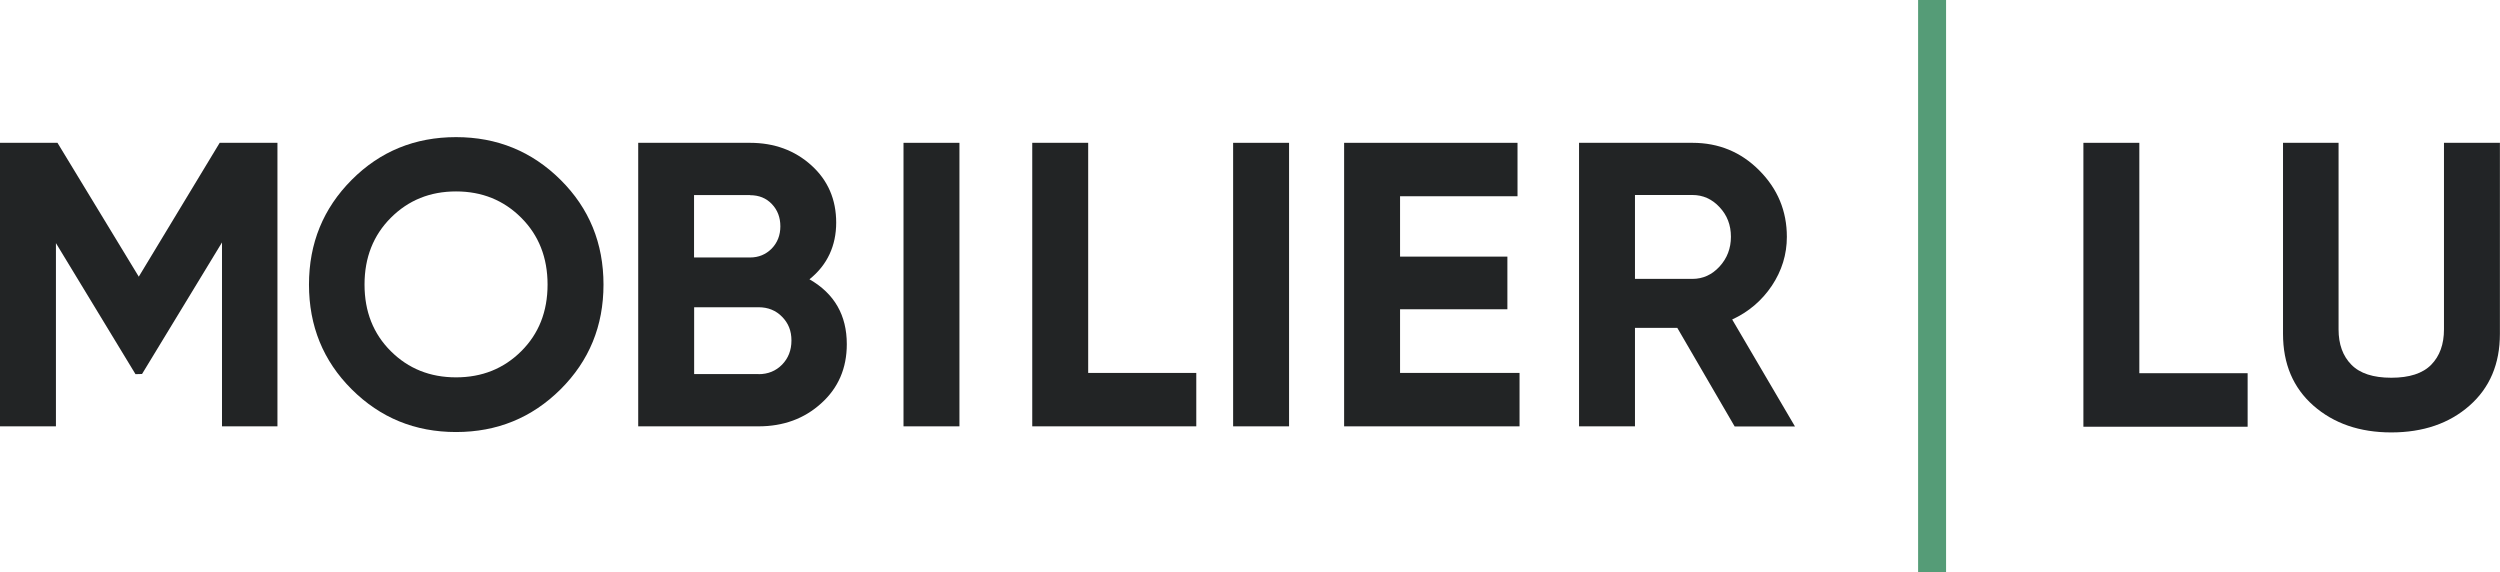
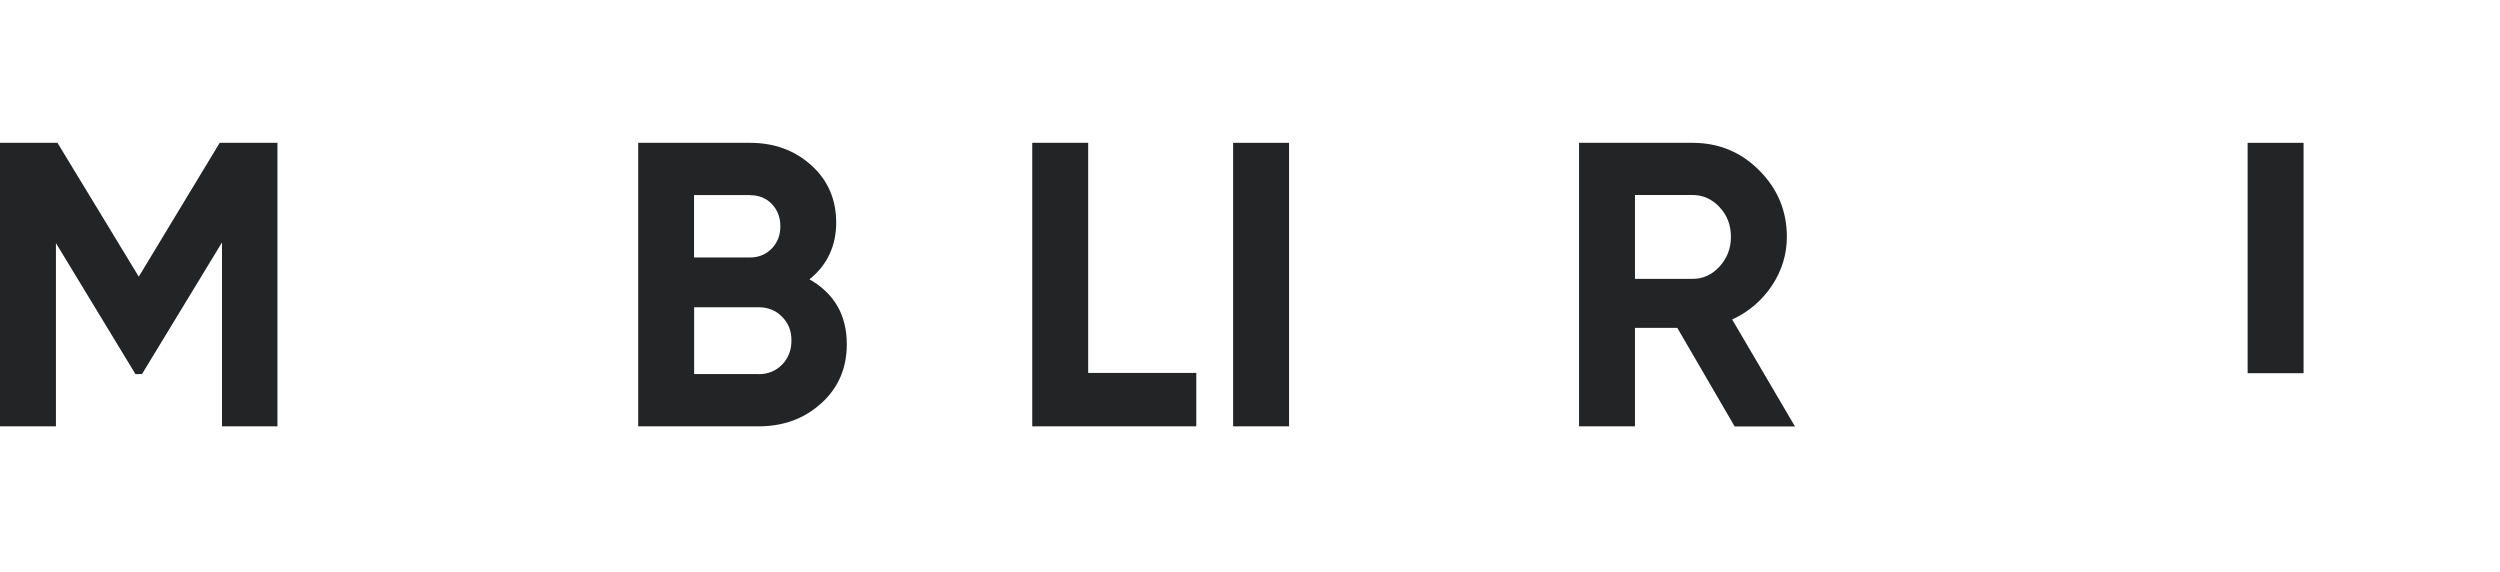
<svg xmlns="http://www.w3.org/2000/svg" id="b" width="259.24" height="59.33" viewBox="0 0 259.24 59.33">
  <defs>
    <style>.e{fill:#222425;}.f{fill:#559c77;}.g{fill:#222426;}</style>
  </defs>
  <g id="c">
    <g id="d">
-       <path class="g" d="M221.84,38.7h11.23v5.55h-17.03V14.81h5.8v23.89Z" />
-       <path class="g" d="M247.97,44.84c-3.28,0-5.97-.93-8.08-2.78-2.1-1.85-3.15-4.33-3.15-7.44V14.81h5.76v19.35c0,1.54.44,2.76,1.33,3.66.88.9,2.26,1.35,4.14,1.35s3.26-.45,4.14-1.35c.88-.9,1.32-2.12,1.32-3.66V14.81h5.8v19.81c0,3.11-1.05,5.59-3.15,7.44-2.1,1.85-4.81,2.78-8.12,2.78Z" />
+       <path class="g" d="M221.84,38.7h11.23v5.55V14.81h5.8v23.89Z" />
      <path class="e" d="M28.77,14.81v29.4h-5.75v-19.07l-8.29,13.64-.68.02-8.25-13.59v19H0V14.81h5.96l8.43,13.88,8.39-13.88h5.99Z" />
-       <path class="e" d="M58.13,40.37c-2.97,2.95-6.58,4.43-10.84,4.43s-7.86-1.48-10.82-4.43-4.43-6.57-4.43-10.86,1.48-7.9,4.43-10.86,6.56-4.43,10.82-4.43,7.87,1.48,10.84,4.43,4.45,6.57,4.45,10.86-1.48,7.9-4.45,10.86ZM40.53,36.42c1.82,1.81,4.07,2.71,6.76,2.71s4.94-.9,6.76-2.71,2.73-4.11,2.73-6.91-.91-5.11-2.73-6.93-4.07-2.73-6.76-2.73-4.94.91-6.76,2.73c-1.82,1.82-2.73,4.13-2.73,6.93s.91,5.1,2.73,6.91Z" />
      <path class="e" d="M83.95,28.97c2.58,1.48,3.86,3.72,3.86,6.72,0,2.49-.88,4.54-2.65,6.13-1.76,1.6-3.93,2.39-6.51,2.39h-12.47V14.81h11.59c2.52,0,4.64.78,6.36,2.33,1.72,1.55,2.58,3.54,2.58,5.94s-.92,4.4-2.77,5.88ZM77.77,20.23h-5.8v6.47h5.8c.9,0,1.64-.31,2.25-.92.6-.62.9-1.39.9-2.31s-.29-1.69-.88-2.31c-.59-.62-1.34-.92-2.27-.92ZM78.66,38.8c.98,0,1.79-.33,2.44-.99.64-.66.97-1.49.97-2.5s-.32-1.8-.97-2.46c-.64-.66-1.46-.99-2.44-.99h-6.68v6.93h6.68Z" />
-       <path class="e" d="M93.69,14.81h5.8v29.4h-5.8V14.81Z" />
      <path class="e" d="M112.84,38.67h11.21v5.54h-17.01V14.81h5.8v23.86Z" />
      <path class="e" d="M127.87,14.81h5.8v29.4h-5.8V14.81Z" />
-       <path class="e" d="M145.18,38.67h12.39v5.54h-18.19V14.81h17.98v5.54h-12.18v6.26h11.13v5.46h-11.13v6.59Z" />
      <path class="e" d="M179.87,44.21l-5.94-10.21h-4.39v10.21h-5.8V14.81h11.76c2.72,0,5.03.95,6.93,2.86s2.86,4.2,2.86,6.89c0,1.82-.52,3.51-1.55,5.06-1.04,1.55-2.41,2.72-4.12,3.51l6.51,11.09h-6.26ZM169.54,20.23v8.69h5.96c1.09,0,2.03-.43,2.81-1.28.78-.85,1.18-1.88,1.18-3.09s-.39-2.23-1.18-3.07c-.78-.84-1.72-1.26-2.81-1.26h-5.96Z" />
-       <path class="f" d="M198.9,0h2.9v59.33h-2.9V0Z" />
    </g>
  </g>
</svg>